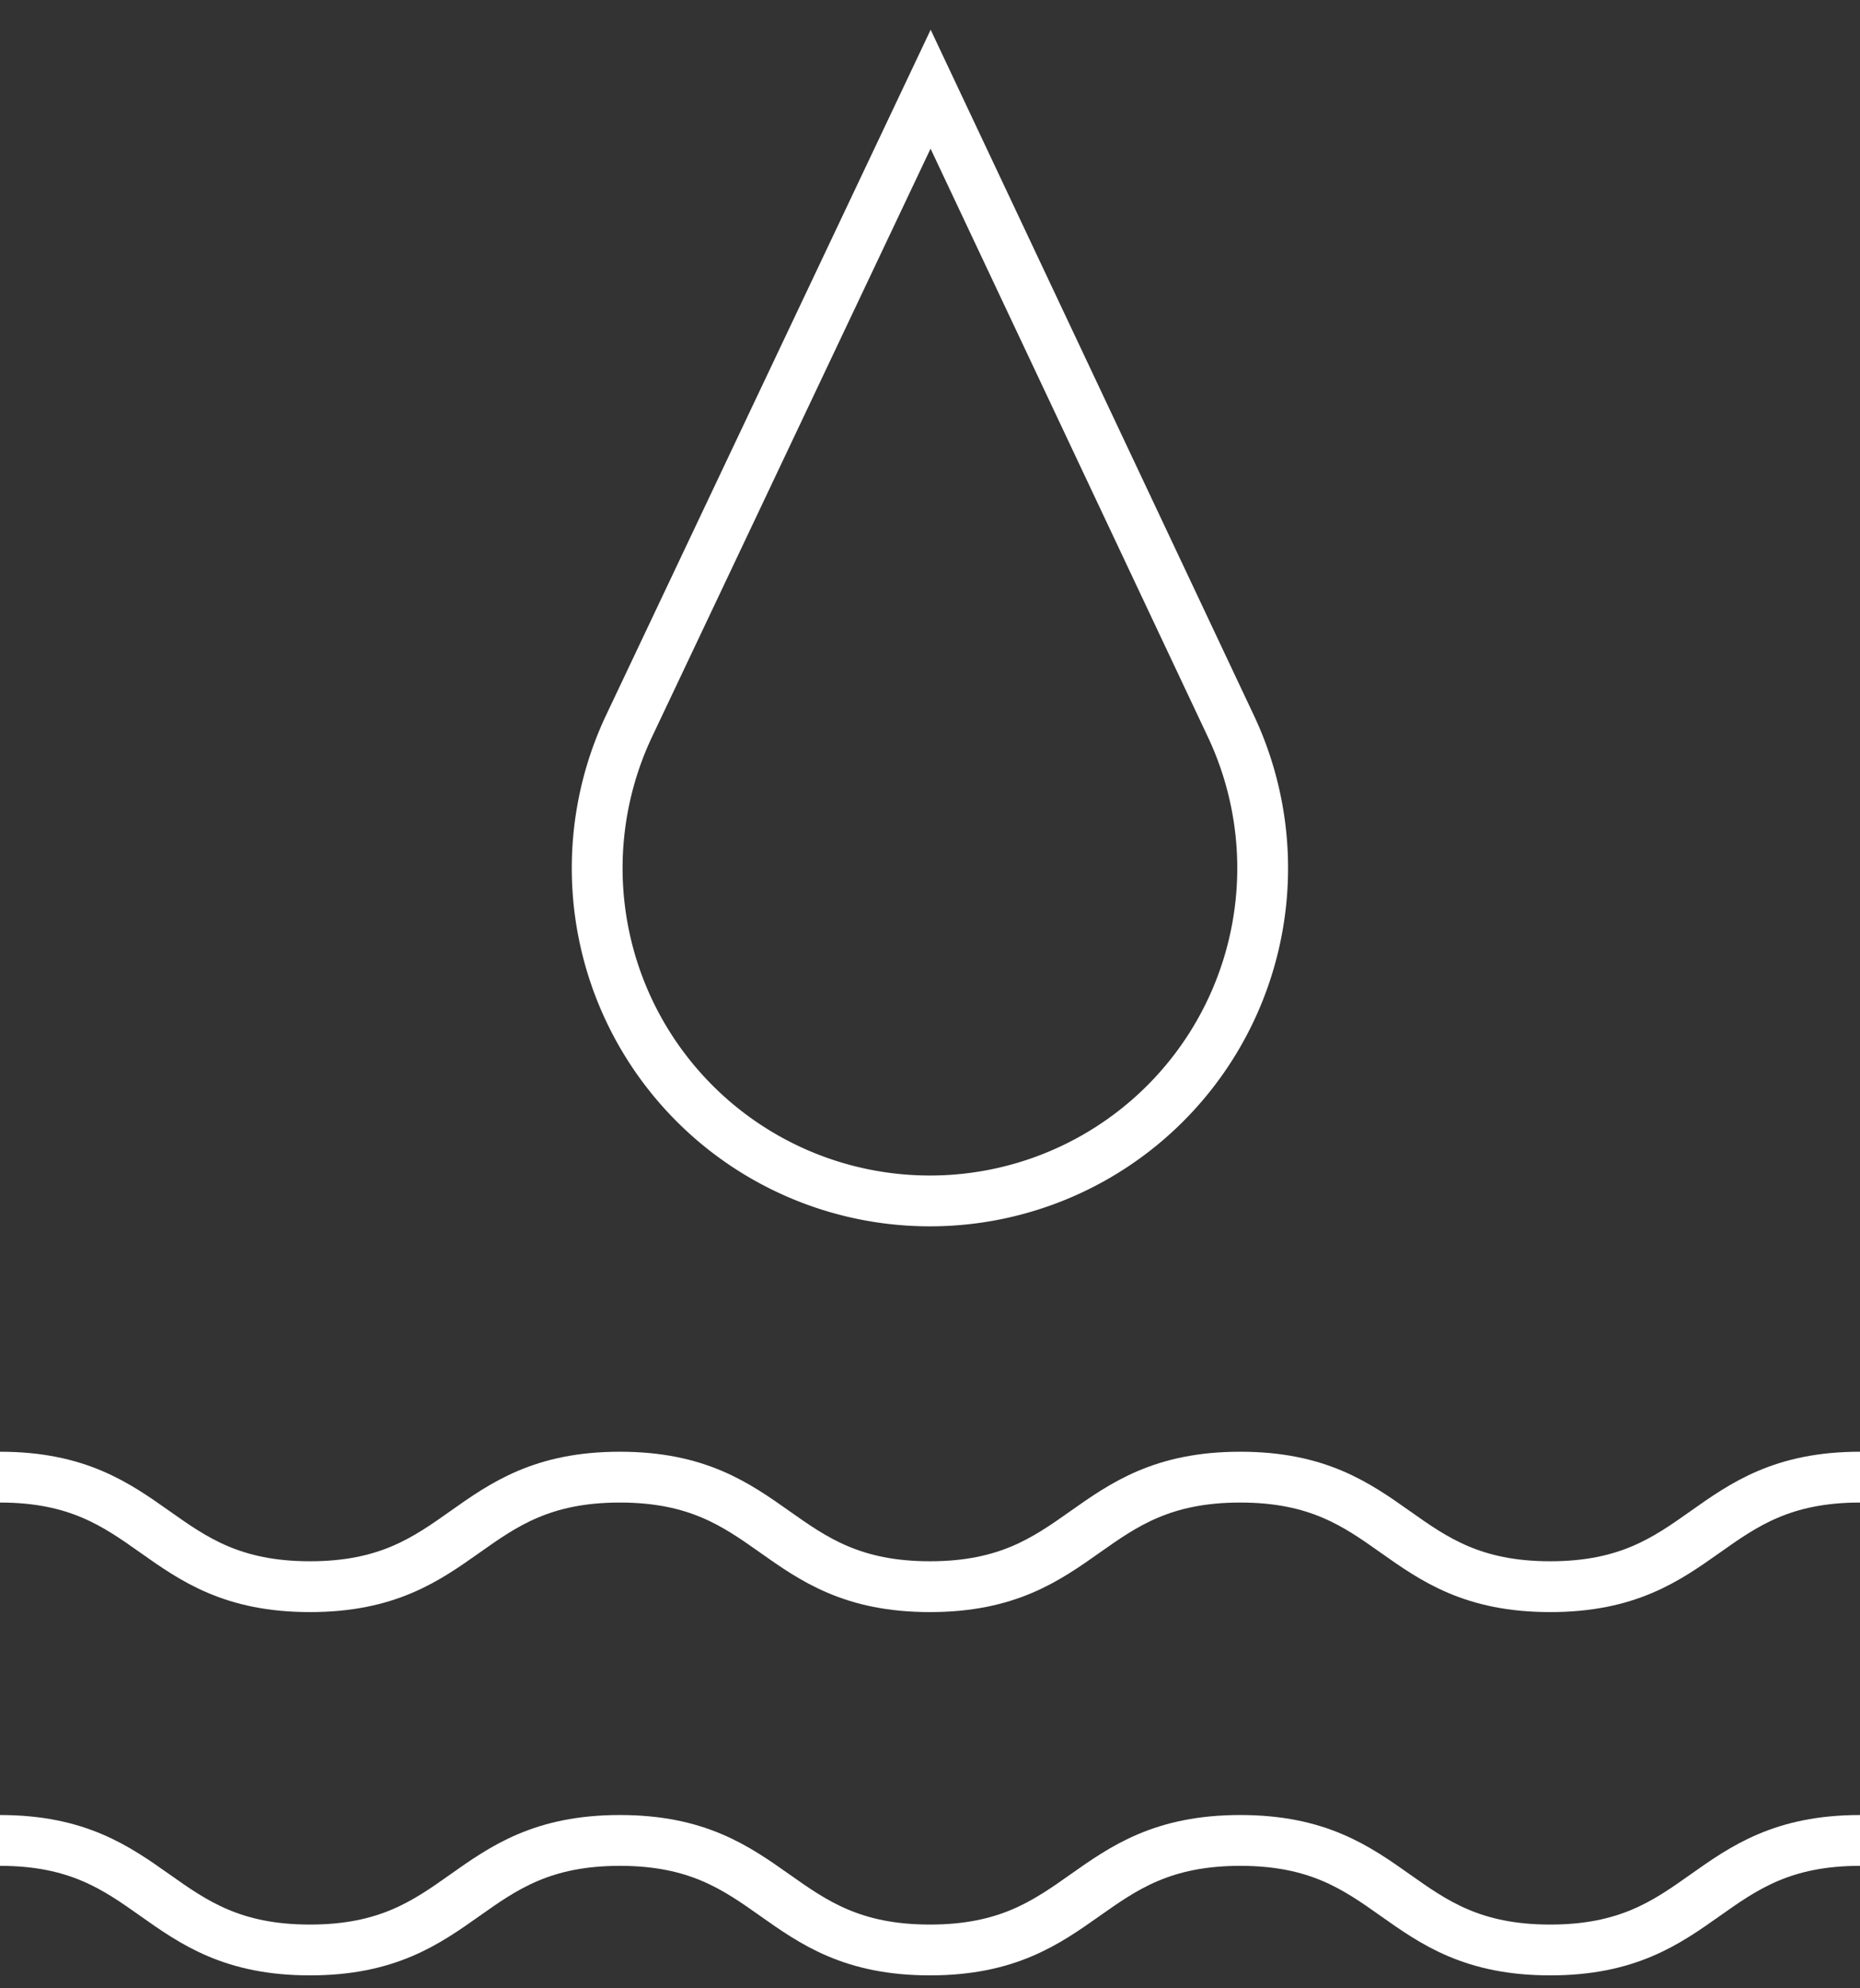
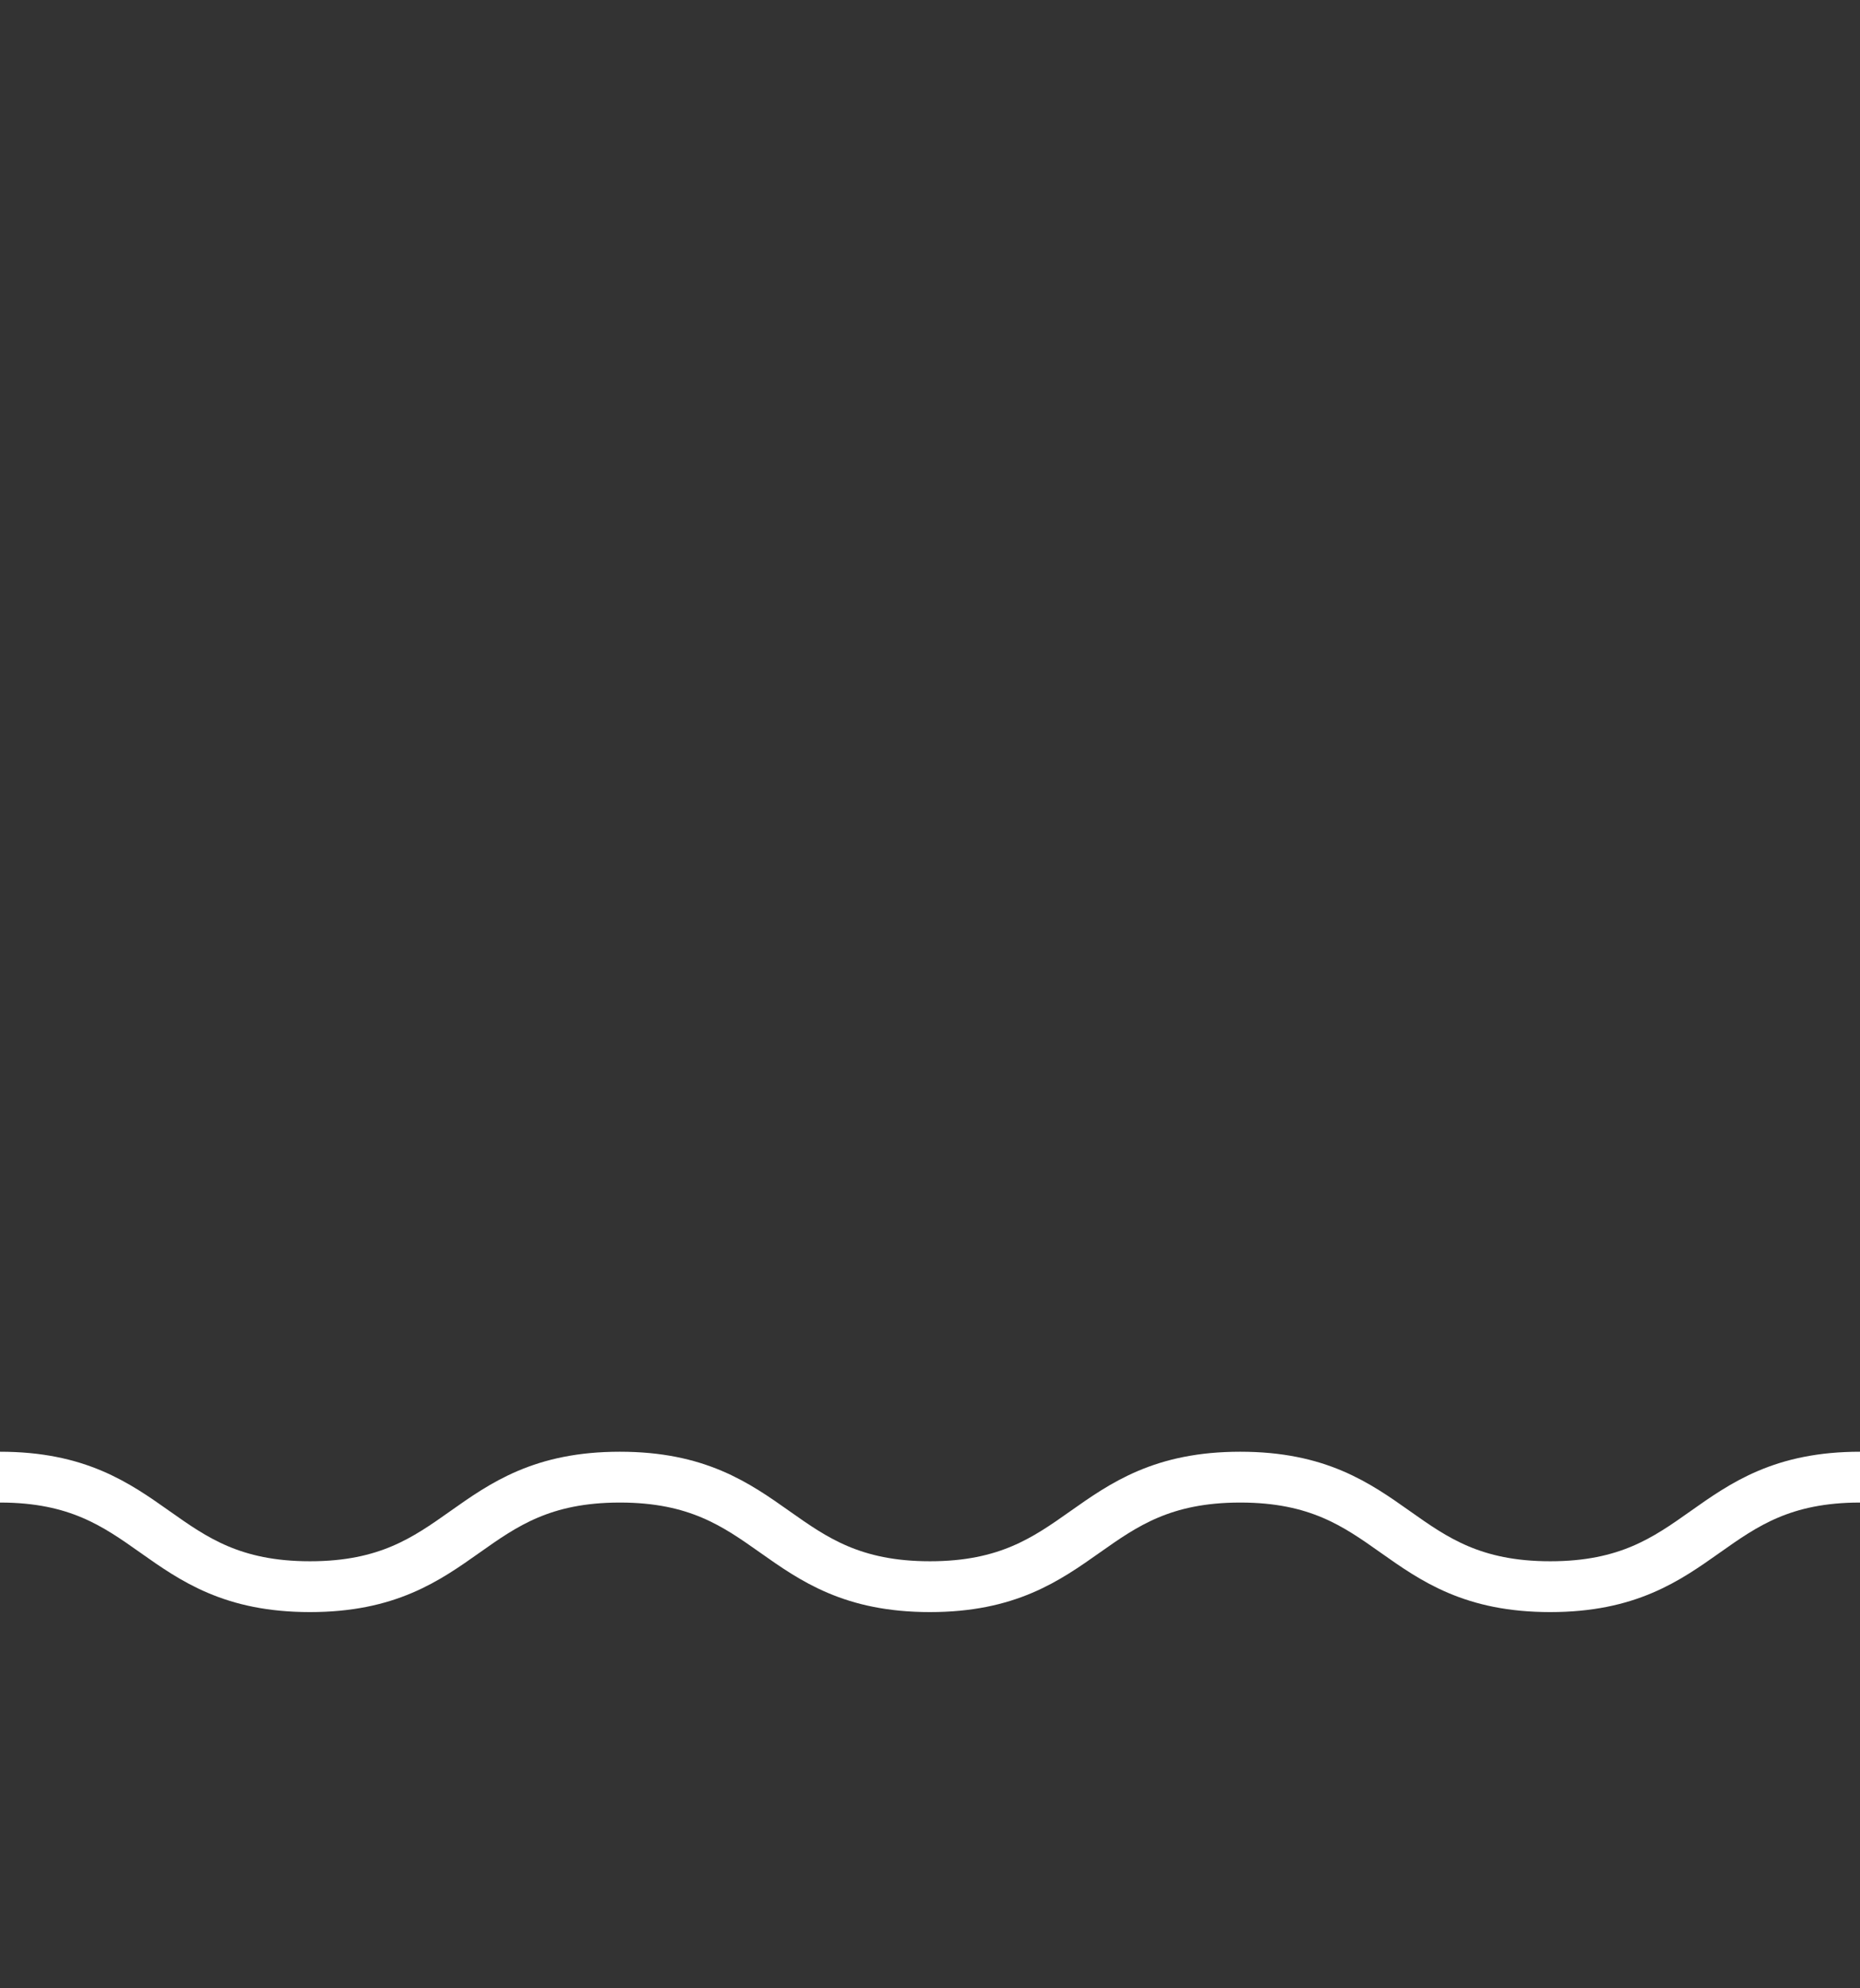
<svg xmlns="http://www.w3.org/2000/svg" width="54.922" height="58.68" viewBox="0 0 54.922 58.68">
  <rect x="0" y="0" width="54.922" height="58.68" fill="#333333" stroke="none" />
  <defs>
    <clipPath id="clip-path">
      <rect id="Rectangle_8764" data-name="Rectangle 8764" width="54.922" height="58.68" fill="none" stroke="#fff" stroke-width="1" />
    </clipPath>
  </defs>
  <g id="icon-clean-drinking-water" transform="translate(0 0)">
    <g id="Group_19289" data-name="Group 19289" transform="translate(0 0)" clip-path="url(#clip-path)">
      <path id="Path_25582" data-name="Path 25582" d="M0,29.059c4.576,0,4.576,3.233,9.153,3.233s4.575-3.233,9.15-3.233,4.578,3.233,9.156,3.233,4.581-3.233,9.163-3.233,4.576,3.233,9.153,3.233,4.575-3.233,9.148-3.233" transform="translate(0 14.541)" fill="none" stroke="#fff" stroke-miterlimit="10" stroke-width="1.5" />
-       <path id="Path_25583" data-name="Path 25583" d="M0,36.205c4.576,0,4.576,3.233,9.153,3.233s4.575-3.233,9.15-3.233,4.578,3.233,9.156,3.233,4.581-3.233,9.163-3.233,4.576,3.233,9.153,3.233,4.575-3.233,9.148-3.233" transform="translate(0 18.118)" fill="none" stroke="#fff" stroke-miterlimit="10" stroke-width="1.5" />
-       <path id="Path_25584" data-name="Path 25584" d="M21.582,34.569h0a9.823,9.823,0,0,0,8.884-14.014L21.6,1.755,12.7,20.543A9.822,9.822,0,0,0,21.582,34.569Z" transform="translate(5.879 0.878)" fill="none" stroke="#fff" stroke-miterlimit="10" stroke-width="1.5" />
    </g>
  </g>
</svg>